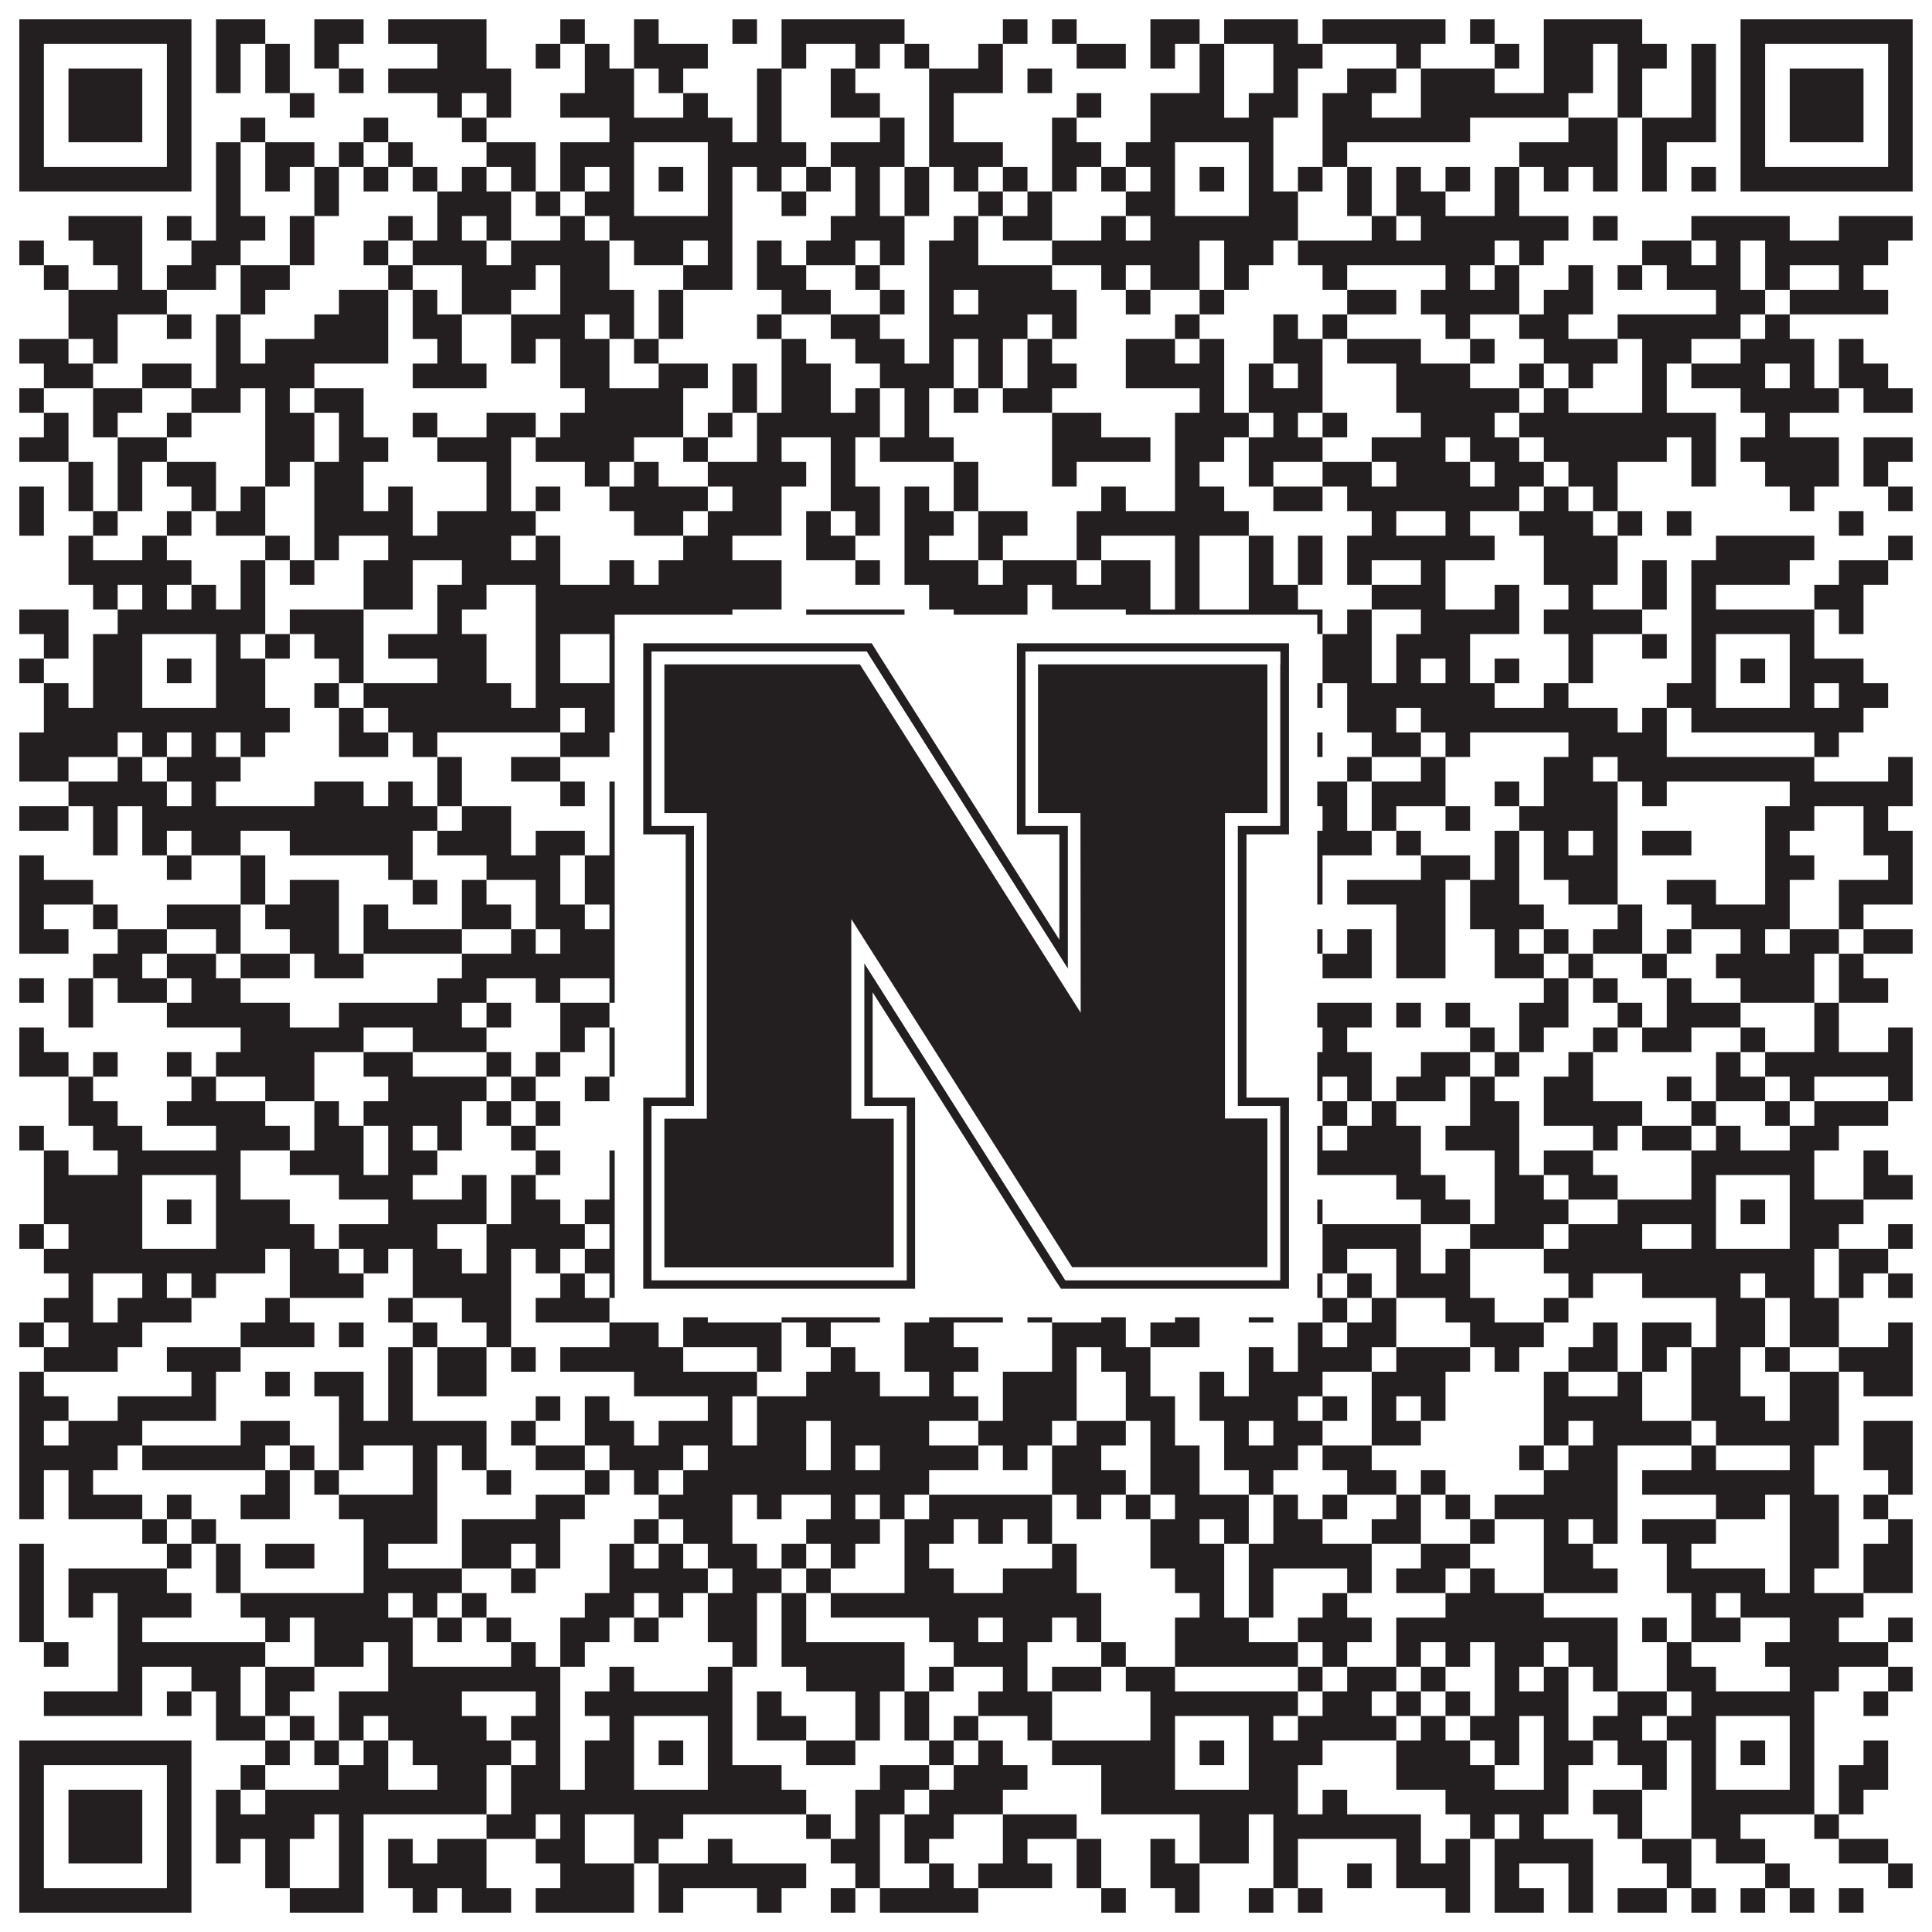
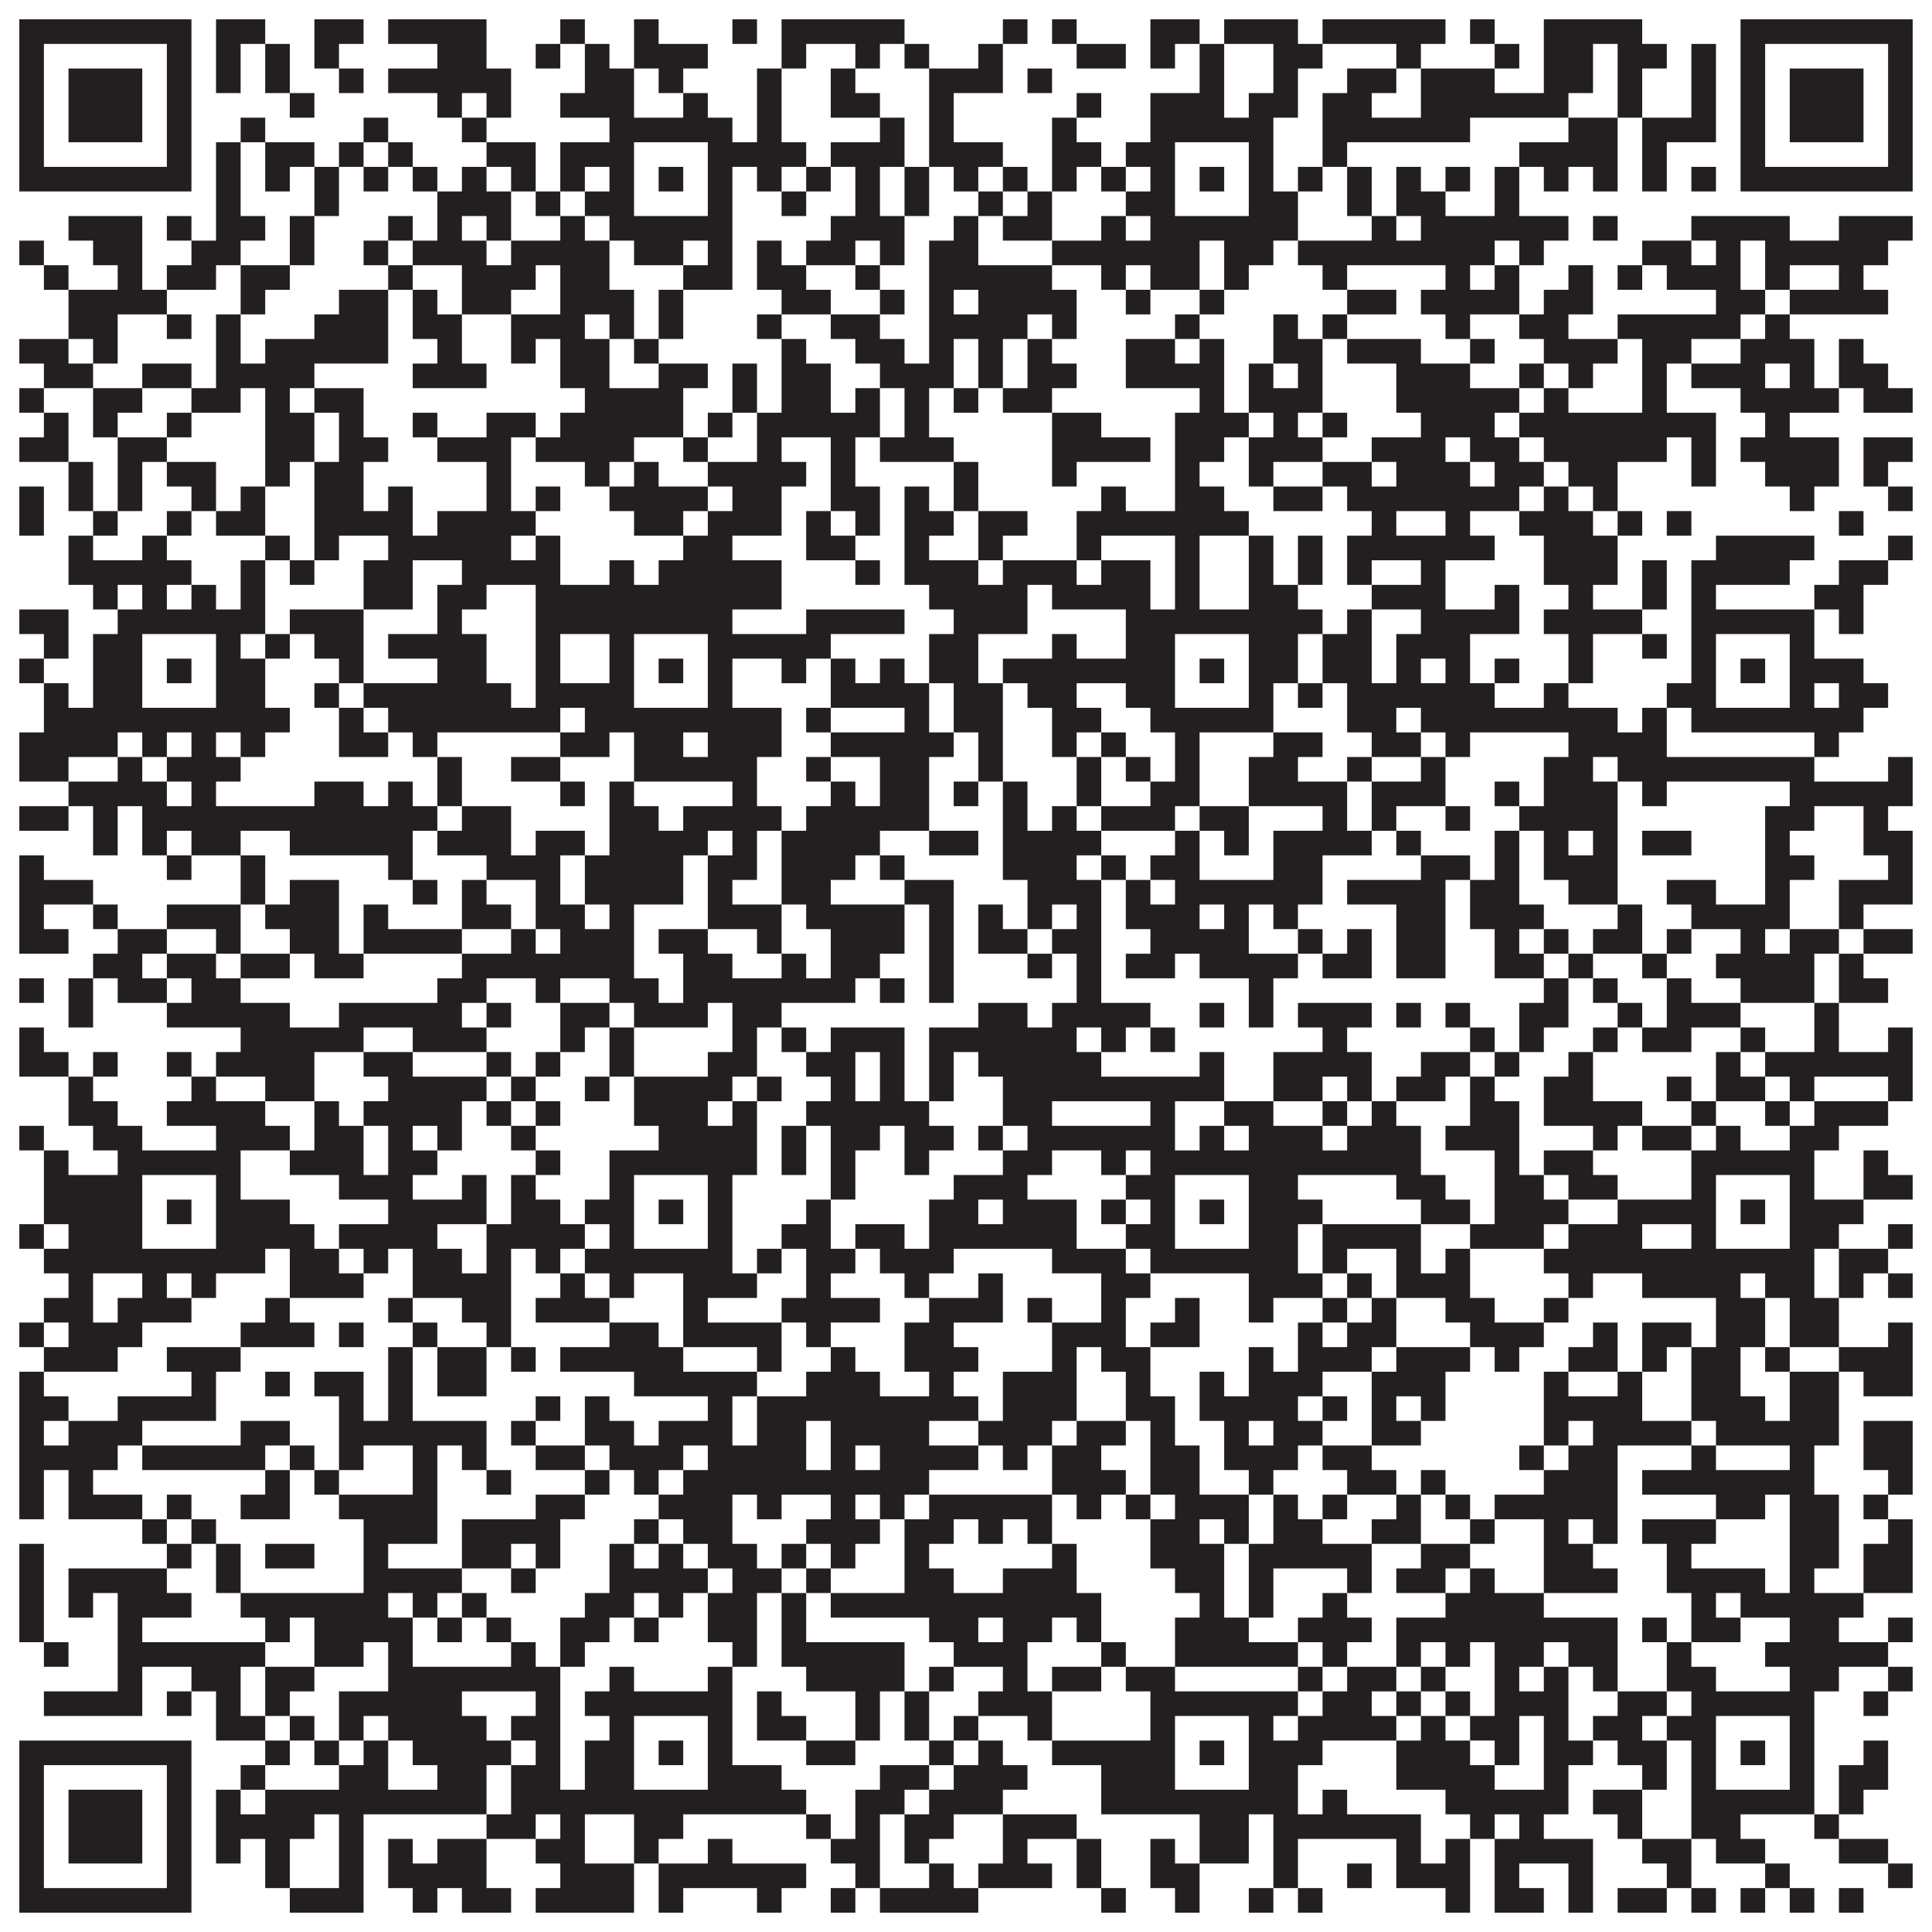
<svg xmlns="http://www.w3.org/2000/svg" version="1.1" width="1100px" height="1100px" viewBox="0 0 1100 1100">
-   <rect x="0" y="0" width="1100" height="1100" fill="#ffffff" fill-opacity="1" />
  <path fill="#231f20" fill-opacity="1" d="M11,11L109,11L109,25L11,25ZM123,11L151,11L151,25L123,25ZM179,11L207,11L207,25L179,25ZM221,11L277,11L277,25L221,25ZM319,11L333,11L333,25L319,25ZM361,11L375,11L375,25L361,25ZM417,11L431,11L431,25L417,25ZM445,11L515,11L515,25L445,25ZM571,11L585,11L585,25L571,25ZM599,11L613,11L613,25L599,25ZM655,11L683,11L683,25L655,25ZM697,11L739,11L739,25L697,25ZM753,11L823,11L823,25L753,25ZM837,11L851,11L851,25L837,25ZM879,11L935,11L935,25L879,25ZM991,11L1089,11L1089,25L991,25ZM11,25L25,25L25,39L11,39ZM95,25L109,25L109,39L95,39ZM123,25L137,25L137,39L123,39ZM151,25L165,25L165,39L151,39ZM179,25L193,25L193,39L179,39ZM249,25L277,25L277,39L249,39ZM305,25L319,25L319,39L305,39ZM333,25L347,25L347,39L333,39ZM361,25L403,25L403,39L361,39ZM445,25L459,25L459,39L445,39ZM487,25L501,25L501,39L487,39ZM515,25L529,25L529,39L515,39ZM557,25L571,25L571,39L557,39ZM613,25L641,25L641,39L613,39ZM655,25L669,25L669,39L655,39ZM683,25L697,25L697,39L683,39ZM725,25L753,25L753,39L725,39ZM795,25L809,25L809,39L795,39ZM851,25L865,25L865,39L851,39ZM879,25L907,25L907,39L879,39ZM921,25L949,25L949,39L921,39ZM963,25L977,25L977,39L963,39ZM991,25L1005,25L1005,39L991,39ZM1075,25L1089,25L1089,39L1075,39ZM11,39L25,39L25,53L11,53ZM39,39L81,39L81,53L39,53ZM95,39L109,39L109,53L95,53ZM123,39L137,39L137,53L123,53ZM151,39L165,39L165,53L151,53ZM193,39L207,39L207,53L193,53ZM221,39L291,39L291,53L221,53ZM333,39L361,39L361,53L333,53ZM375,39L389,39L389,53L375,53ZM431,39L445,39L445,53L431,53ZM473,39L487,39L487,53L473,53ZM529,39L571,39L571,53L529,53ZM585,39L599,39L599,53L585,53ZM683,39L697,39L697,53L683,53ZM725,39L739,39L739,53L725,53ZM767,39L795,39L795,53L767,53ZM809,39L851,39L851,53L809,53ZM879,39L907,39L907,53L879,53ZM921,39L935,39L935,53L921,53ZM963,39L977,39L977,53L963,53ZM991,39L1005,39L1005,53L991,53ZM1019,39L1061,39L1061,53L1019,53ZM1075,39L1089,39L1089,53L1075,53ZM11,53L25,53L25,67L11,67ZM39,53L81,53L81,67L39,67ZM95,53L109,53L109,67L95,67ZM165,53L179,53L179,67L165,67ZM249,53L263,53L263,67L249,67ZM277,53L291,53L291,67L277,67ZM319,53L361,53L361,67L319,67ZM389,53L403,53L403,67L389,67ZM431,53L445,53L445,67L431,67ZM473,53L501,53L501,67L473,67ZM529,53L543,53L543,67L529,67ZM613,53L627,53L627,67L613,67ZM655,53L697,53L697,67L655,67ZM711,53L739,53L739,67L711,67ZM753,53L781,53L781,67L753,67ZM809,53L893,53L893,67L809,67ZM921,53L935,53L935,67L921,67ZM963,53L977,53L977,67L963,67ZM991,53L1005,53L1005,67L991,67ZM1019,53L1061,53L1061,67L1019,67ZM1075,53L1089,53L1089,67L1075,67ZM11,67L25,67L25,81L11,81ZM39,67L81,67L81,81L39,81ZM95,67L109,67L109,81L95,81ZM137,67L151,67L151,81L137,81ZM207,67L221,67L221,81L207,81ZM263,67L277,67L277,81L263,81ZM347,67L417,67L417,81L347,81ZM431,67L445,67L445,81L431,81ZM501,67L515,67L515,81L501,81ZM529,67L543,67L543,81L529,81ZM599,67L613,67L613,81L599,81ZM655,67L725,67L725,81L655,81ZM753,67L837,67L837,81L753,81ZM893,67L921,67L921,81L893,81ZM935,67L977,67L977,81L935,81ZM991,67L1005,67L1005,81L991,81ZM1019,67L1061,67L1061,81L1019,81ZM1075,67L1089,67L1089,81L1075,81ZM11,81L25,81L25,95L11,95ZM95,81L109,81L109,95L95,95ZM123,81L137,81L137,95L123,95ZM151,81L179,81L179,95L151,95ZM193,81L207,81L207,95L193,95ZM221,81L235,81L235,95L221,95ZM277,81L305,81L305,95L277,95ZM319,81L361,81L361,95L319,95ZM403,81L459,81L459,95L403,95ZM473,81L515,81L515,95L473,95ZM529,81L571,81L571,95L529,95ZM599,81L627,81L627,95L599,95ZM641,81L669,81L669,95L641,95ZM711,81L725,81L725,95L711,95ZM753,81L767,81L767,95L753,95ZM865,81L921,81L921,95L865,95ZM935,81L949,81L949,95L935,95ZM991,81L1005,81L1005,95L991,95ZM1075,81L1089,81L1089,95L1075,95ZM11,95L109,95L109,109L11,109ZM123,95L137,95L137,109L123,109ZM151,95L165,95L165,109L151,109ZM179,95L193,95L193,109L179,109ZM207,95L221,95L221,109L207,109ZM235,95L249,95L249,109L235,109ZM263,95L277,95L277,109L263,109ZM291,95L305,95L305,109L291,109ZM319,95L333,95L333,109L319,109ZM347,95L361,95L361,109L347,109ZM375,95L389,95L389,109L375,109ZM403,95L417,95L417,109L403,109ZM431,95L445,95L445,109L431,109ZM459,95L473,95L473,109L459,109ZM487,95L501,95L501,109L487,109ZM515,95L529,95L529,109L515,109ZM543,95L557,95L557,109L543,109ZM571,95L585,95L585,109L571,109ZM599,95L613,95L613,109L599,109ZM627,95L641,95L641,109L627,109ZM655,95L669,95L669,109L655,109ZM683,95L697,95L697,109L683,109ZM711,95L725,95L725,109L711,109ZM739,95L753,95L753,109L739,109ZM767,95L781,95L781,109L767,109ZM795,95L809,95L809,109L795,109ZM823,95L837,95L837,109L823,109ZM851,95L865,95L865,109L851,109ZM879,95L893,95L893,109L879,109ZM907,95L921,95L921,109L907,109ZM935,95L949,95L949,109L935,109ZM963,95L977,95L977,109L963,109ZM991,95L1089,95L1089,109L991,109ZM123,109L137,109L137,123L123,123ZM179,109L193,109L193,123L179,123ZM249,109L291,109L291,123L249,123ZM305,109L319,109L319,123L305,123ZM333,109L361,109L361,123L333,123ZM403,109L417,109L417,123L403,123ZM445,109L459,109L459,123L445,123ZM487,109L501,109L501,123L487,123ZM515,109L529,109L529,123L515,123ZM557,109L571,109L571,123L557,123ZM585,109L599,109L599,123L585,123ZM641,109L669,109L669,123L641,123ZM711,109L739,109L739,123L711,123ZM767,109L781,109L781,123L767,123ZM795,109L823,109L823,123L795,123ZM851,109L865,109L865,123L851,123ZM39,123L81,123L81,137L39,137ZM95,123L109,123L109,137L95,137ZM123,123L151,123L151,137L123,137ZM165,123L179,123L179,137L165,137ZM221,123L235,123L235,137L221,137ZM249,123L263,123L263,137L249,137ZM277,123L291,123L291,137L277,137ZM319,123L333,123L333,137L319,137ZM347,123L417,123L417,137L347,137ZM473,123L515,123L515,137L473,137ZM543,123L557,123L557,137L543,137ZM571,123L599,123L599,137L571,137ZM627,123L641,123L641,137L627,137ZM655,123L739,123L739,137L655,137ZM781,123L795,123L795,137L781,137ZM809,123L893,123L893,137L809,137ZM907,123L921,123L921,137L907,137ZM963,123L1019,123L1019,137L963,137ZM1047,123L1089,123L1089,137L1047,137ZM11,137L25,137L25,151L11,151ZM53,137L81,137L81,151L53,151ZM109,137L137,137L137,151L109,151ZM165,137L179,137L179,151L165,151ZM207,137L221,137L221,151L207,151ZM235,137L277,137L277,151L235,151ZM291,137L347,137L347,151L291,151ZM361,137L389,137L389,151L361,151ZM403,137L417,137L417,151L403,151ZM431,137L445,137L445,151L431,151ZM459,137L487,137L487,151L459,151ZM501,137L515,137L515,151L501,151ZM529,137L557,137L557,151L529,151ZM599,137L683,137L683,151L599,151ZM697,137L725,137L725,151L697,151ZM739,137L851,137L851,151L739,151ZM865,137L879,137L879,151L865,151ZM935,137L963,137L963,151L935,151ZM977,137L991,137L991,151L977,151ZM1005,137L1075,137L1075,151L1005,151ZM25,151L39,151L39,165L25,165ZM67,151L81,151L81,165L67,165ZM95,151L123,151L123,165L95,165ZM137,151L165,151L165,165L137,165ZM221,151L235,151L235,165L221,165ZM263,151L305,151L305,165L263,165ZM319,151L347,151L347,165L319,165ZM389,151L417,151L417,165L389,165ZM431,151L459,151L459,165L431,165ZM487,151L501,151L501,165L487,165ZM529,151L599,151L599,165L529,165ZM627,151L641,151L641,165L627,165ZM655,151L683,151L683,165L655,165ZM697,151L711,151L711,165L697,165ZM753,151L767,151L767,165L753,165ZM823,151L837,151L837,165L823,165ZM851,151L865,151L865,165L851,165ZM893,151L907,151L907,165L893,165ZM921,151L935,151L935,165L921,165ZM949,151L991,151L991,165L949,165ZM1005,151L1019,151L1019,165L1005,165ZM1047,151L1061,151L1061,165L1047,165ZM39,165L95,165L95,179L39,179ZM137,165L151,165L151,179L137,179ZM193,165L221,165L221,179L193,179ZM235,165L249,165L249,179L235,179ZM263,165L291,165L291,179L263,179ZM319,165L361,165L361,179L319,179ZM375,165L389,165L389,179L375,179ZM445,165L473,165L473,179L445,179ZM501,165L515,165L515,179L501,179ZM529,165L543,165L543,179L529,179ZM557,165L613,165L613,179L557,179ZM641,165L655,165L655,179L641,179ZM683,165L697,165L697,179L683,179ZM767,165L795,165L795,179L767,179ZM809,165L865,165L865,179L809,179ZM879,165L907,165L907,179L879,179ZM977,165L1005,165L1005,179L977,179ZM1019,165L1075,165L1075,179L1019,179ZM39,179L67,179L67,193L39,193ZM95,179L109,179L109,193L95,193ZM123,179L137,179L137,193L123,193ZM179,179L221,179L221,193L179,193ZM235,179L263,179L263,193L235,193ZM291,179L333,179L333,193L291,193ZM347,179L361,179L361,193L347,193ZM375,179L389,179L389,193L375,193ZM431,179L445,179L445,193L431,193ZM473,179L501,179L501,193L473,193ZM529,179L585,179L585,193L529,193ZM599,179L613,179L613,193L599,193ZM669,179L683,179L683,193L669,193ZM725,179L739,179L739,193L725,193ZM753,179L767,179L767,193L753,193ZM823,179L837,179L837,193L823,193ZM865,179L893,179L893,193L865,193ZM921,179L991,179L991,193L921,193ZM1005,179L1019,179L1019,193L1005,193ZM11,193L39,193L39,207L11,207ZM53,193L67,193L67,207L53,207ZM123,193L137,193L137,207L123,207ZM151,193L221,193L221,207L151,207ZM249,193L263,193L263,207L249,207ZM291,193L305,193L305,207L291,207ZM319,193L347,193L347,207L319,207ZM361,193L375,193L375,207L361,207ZM445,193L459,193L459,207L445,207ZM487,193L515,193L515,207L487,207ZM529,193L543,193L543,207L529,207ZM557,193L571,193L571,207L557,207ZM585,193L599,193L599,207L585,207ZM641,193L669,193L669,207L641,207ZM683,193L697,193L697,207L683,207ZM725,193L753,193L753,207L725,207ZM767,193L809,193L809,207L767,207ZM837,193L851,193L851,207L837,207ZM879,193L921,193L921,207L879,207ZM935,193L963,193L963,207L935,207ZM991,193L1033,193L1033,207L991,207ZM1047,193L1061,193L1061,207L1047,207ZM25,207L53,207L53,221L25,221ZM81,207L109,207L109,221L81,221ZM123,207L179,207L179,221L123,221ZM235,207L277,207L277,221L235,221ZM319,207L347,207L347,221L319,221ZM375,207L403,207L403,221L375,221ZM417,207L431,207L431,221L417,221ZM445,207L473,207L473,221L445,221ZM501,207L543,207L543,221L501,221ZM557,207L571,207L571,221L557,221ZM585,207L613,207L613,221L585,221ZM641,207L697,207L697,221L641,221ZM711,207L725,207L725,221L711,221ZM739,207L753,207L753,221L739,221ZM795,207L837,207L837,221L795,221ZM865,207L879,207L879,221L865,221ZM893,207L907,207L907,221L893,221ZM935,207L949,207L949,221L935,221ZM963,207L1005,207L1005,221L963,221ZM1019,207L1033,207L1033,221L1019,221ZM1047,207L1075,207L1075,221L1047,221ZM11,221L25,221L25,235L11,235ZM53,221L81,221L81,235L53,235ZM109,221L137,221L137,235L109,235ZM151,221L165,221L165,235L151,235ZM179,221L207,221L207,235L179,235ZM333,221L389,221L389,235L333,235ZM417,221L431,221L431,235L417,235ZM445,221L473,221L473,235L445,235ZM487,221L501,221L501,235L487,235ZM515,221L529,221L529,235L515,235ZM543,221L557,221L557,235L543,235ZM571,221L599,221L599,235L571,235ZM683,221L697,221L697,235L683,235ZM711,221L753,221L753,235L711,235ZM795,221L865,221L865,235L795,235ZM879,221L893,221L893,235L879,235ZM935,221L949,221L949,235L935,235ZM991,221L1047,221L1047,235L991,235ZM1061,221L1089,221L1089,235L1061,235ZM25,235L39,235L39,249L25,249ZM53,235L67,235L67,249L53,249ZM95,235L109,235L109,249L95,249ZM151,235L179,235L179,249L151,249ZM193,235L207,235L207,249L193,249ZM235,235L249,235L249,249L235,249ZM277,235L305,235L305,249L277,249ZM319,235L389,235L389,249L319,249ZM403,235L417,235L417,249L403,249ZM431,235L501,235L501,249L431,249ZM515,235L529,235L529,249L515,249ZM599,235L627,235L627,249L599,249ZM669,235L711,235L711,249L669,249ZM725,235L739,235L739,249L725,249ZM753,235L767,235L767,249L753,249ZM809,235L851,235L851,249L809,249ZM865,235L977,235L977,249L865,249ZM1005,235L1019,235L1019,249L1005,249ZM11,249L39,249L39,263L11,263ZM67,249L95,249L95,263L67,263ZM151,249L179,249L179,263L151,263ZM193,249L221,249L221,263L193,263ZM249,249L291,249L291,263L249,263ZM305,249L361,249L361,263L305,263ZM389,249L403,249L403,263L389,263ZM431,249L445,249L445,263L431,263ZM473,249L487,249L487,263L473,263ZM501,249L543,249L543,263L501,263ZM599,249L655,249L655,263L599,263ZM669,249L697,249L697,263L669,263ZM711,249L753,249L753,263L711,263ZM781,249L823,249L823,263L781,263ZM837,249L865,249L865,263L837,263ZM879,249L949,249L949,263L879,263ZM963,249L977,249L977,263L963,263ZM991,249L1047,249L1047,263L991,263ZM1061,249L1089,249L1089,263L1061,263ZM39,263L53,263L53,277L39,277ZM67,263L81,263L81,277L67,277ZM95,263L123,263L123,277L95,277ZM151,263L165,263L165,277L151,277ZM179,263L207,263L207,277L179,277ZM277,263L291,263L291,277L277,277ZM333,263L347,263L347,277L333,277ZM361,263L375,263L375,277L361,277ZM403,263L459,263L459,277L403,277ZM473,263L487,263L487,277L473,277ZM543,263L557,263L557,277L543,277ZM599,263L613,263L613,277L599,277ZM669,263L683,263L683,277L669,277ZM711,263L725,263L725,277L711,277ZM753,263L781,263L781,277L753,277ZM795,263L837,263L837,277L795,277ZM851,263L879,263L879,277L851,277ZM893,263L921,263L921,277L893,277ZM963,263L977,263L977,277L963,277ZM1005,263L1047,263L1047,277L1005,277ZM1061,263L1075,263L1075,277L1061,277ZM11,277L25,277L25,291L11,291ZM39,277L53,277L53,291L39,291ZM67,277L81,277L81,291L67,291ZM109,277L123,277L123,291L109,291ZM137,277L151,277L151,291L137,291ZM179,277L207,277L207,291L179,291ZM221,277L235,277L235,291L221,291ZM277,277L291,277L291,291L277,291ZM305,277L319,277L319,291L305,291ZM347,277L403,277L403,291L347,291ZM417,277L445,277L445,291L417,291ZM473,277L501,277L501,291L473,291ZM515,277L529,277L529,291L515,291ZM543,277L557,277L557,291L543,291ZM627,277L641,277L641,291L627,291ZM669,277L697,277L697,291L669,291ZM725,277L753,277L753,291L725,291ZM767,277L865,277L865,291L767,291ZM879,277L893,277L893,291L879,291ZM907,277L921,277L921,291L907,291ZM1019,277L1033,277L1033,291L1019,291ZM1075,277L1089,277L1089,291L1075,291ZM11,291L25,291L25,305L11,305ZM53,291L67,291L67,305L53,305ZM95,291L109,291L109,305L95,305ZM123,291L151,291L151,305L123,305ZM179,291L235,291L235,305L179,305ZM249,291L305,291L305,305L249,305ZM361,291L389,291L389,305L361,305ZM403,291L445,291L445,305L403,305ZM459,291L473,291L473,305L459,305ZM487,291L501,291L501,305L487,305ZM515,291L543,291L543,305L515,305ZM557,291L585,291L585,305L557,305ZM613,291L711,291L711,305L613,305ZM781,291L795,291L795,305L781,305ZM823,291L837,291L837,305L823,305ZM865,291L907,291L907,305L865,305ZM921,291L935,291L935,305L921,305ZM949,291L963,291L963,305L949,305ZM1047,291L1061,291L1061,305L1047,305ZM39,305L53,305L53,319L39,319ZM81,305L95,305L95,319L81,319ZM151,305L165,305L165,319L151,319ZM179,305L193,305L193,319L179,319ZM221,305L291,305L291,319L221,319ZM305,305L319,305L319,319L305,319ZM389,305L417,305L417,319L389,319ZM459,305L487,305L487,319L459,319ZM515,305L529,305L529,319L515,319ZM557,305L571,305L571,319L557,319ZM613,305L627,305L627,319L613,319ZM669,305L683,305L683,319L669,319ZM711,305L725,305L725,319L711,319ZM739,305L753,305L753,319L739,319ZM767,305L851,305L851,319L767,319ZM879,305L921,305L921,319L879,319ZM977,305L1033,305L1033,319L977,319ZM1075,305L1089,305L1089,319L1075,319ZM39,319L109,319L109,333L39,333ZM137,319L151,319L151,333L137,333ZM165,319L179,319L179,333L165,333ZM207,319L235,319L235,333L207,333ZM263,319L319,319L319,333L263,333ZM347,319L361,319L361,333L347,333ZM375,319L445,319L445,333L375,333ZM487,319L501,319L501,333L487,333ZM515,319L557,319L557,333L515,333ZM571,319L613,319L613,333L571,333ZM627,319L655,319L655,333L627,333ZM669,319L683,319L683,333L669,333ZM711,319L725,319L725,333L711,333ZM739,319L753,319L753,333L739,333ZM767,319L781,319L781,333L767,333ZM809,319L823,319L823,333L809,333ZM879,319L921,319L921,333L879,333ZM935,319L949,319L949,333L935,333ZM963,319L1019,319L1019,333L963,333ZM1047,319L1075,319L1075,333L1047,333ZM53,333L67,333L67,347L53,347ZM81,333L95,333L95,347L81,347ZM109,333L123,333L123,347L109,347ZM137,333L151,333L151,347L137,347ZM207,333L235,333L235,347L207,347ZM249,333L277,333L277,347L249,347ZM305,333L445,333L445,347L305,347ZM529,333L585,333L585,347L529,347ZM599,333L655,333L655,347L599,347ZM669,333L683,333L683,347L669,347ZM711,333L739,333L739,347L711,347ZM781,333L823,333L823,347L781,347ZM851,333L865,333L865,347L851,347ZM893,333L907,333L907,347L893,347ZM935,333L949,333L949,347L935,347ZM963,333L977,333L977,347L963,347ZM1033,333L1061,333L1061,347L1033,347ZM11,347L39,347L39,361L11,361ZM67,347L151,347L151,361L67,361ZM165,347L207,347L207,361L165,361ZM249,347L263,347L263,361L249,361ZM305,347L417,347L417,361L305,361ZM459,347L515,347L515,361L459,361ZM543,347L585,347L585,361L543,361ZM641,347L753,347L753,361L641,361ZM767,347L781,347L781,361L767,361ZM809,347L865,347L865,361L809,361ZM879,347L935,347L935,361L879,361ZM963,347L1033,347L1033,361L963,361ZM1047,347L1061,347L1061,361L1047,361ZM25,361L39,361L39,375L25,375ZM53,361L81,361L81,375L53,375ZM123,361L137,361L137,375L123,375ZM151,361L165,361L165,375L151,375ZM179,361L207,361L207,375L179,375ZM221,361L277,361L277,375L221,375ZM305,361L319,361L319,375L305,375ZM347,361L361,361L361,375L347,375ZM403,361L473,361L473,375L403,375ZM529,361L557,361L557,375L529,375ZM599,361L613,361L613,375L599,375ZM641,361L669,361L669,375L641,375ZM711,361L739,361L739,375L711,375ZM753,361L781,361L781,375L753,375ZM795,361L837,361L837,375L795,375ZM893,361L907,361L907,375L893,375ZM935,361L949,361L949,375L935,375ZM963,361L977,361L977,375L963,375ZM1019,361L1033,361L1033,375L1019,375ZM11,375L25,375L25,389L11,389ZM53,375L81,375L81,389L53,389ZM95,375L109,375L109,389L95,389ZM123,375L151,375L151,389L123,389ZM193,375L207,375L207,389L193,389ZM249,375L277,375L277,389L249,389ZM305,375L319,375L319,389L305,389ZM347,375L361,375L361,389L347,389ZM375,375L389,375L389,389L375,389ZM403,375L417,375L417,389L403,389ZM445,375L459,375L459,389L445,389ZM473,375L487,375L487,389L473,389ZM501,375L515,375L515,389L501,389ZM529,375L557,375L557,389L529,389ZM571,375L669,375L669,389L571,389ZM683,375L697,375L697,389L683,389ZM711,375L739,375L739,389L711,389ZM753,375L781,375L781,389L753,389ZM795,375L809,375L809,389L795,389ZM823,375L837,375L837,389L823,389ZM851,375L865,375L865,389L851,389ZM893,375L907,375L907,389L893,389ZM963,375L977,375L977,389L963,389ZM991,375L1005,375L1005,389L991,389ZM1019,375L1061,375L1061,389L1019,389ZM25,389L39,389L39,403L25,403ZM53,389L81,389L81,403L53,403ZM123,389L151,389L151,403L123,403ZM179,389L193,389L193,403L179,403ZM207,389L291,389L291,403L207,403ZM305,389L361,389L361,403L305,403ZM403,389L417,389L417,403L403,403ZM473,389L529,389L529,403L473,403ZM543,389L571,389L571,403L543,403ZM585,389L613,389L613,403L585,403ZM641,389L669,389L669,403L641,403ZM711,389L725,389L725,403L711,403ZM739,389L753,389L753,403L739,403ZM767,389L851,389L851,403L767,403ZM879,389L893,389L893,403L879,403ZM949,389L977,389L977,403L949,403ZM1019,389L1033,389L1033,403L1019,403ZM1047,389L1075,389L1075,403L1047,403ZM25,403L165,403L165,417L25,417ZM193,403L207,403L207,417L193,417ZM221,403L319,403L319,417L221,417ZM333,403L445,403L445,417L333,417ZM459,403L473,403L473,417L459,417ZM515,403L529,403L529,417L515,417ZM543,403L571,403L571,417L543,417ZM599,403L627,403L627,417L599,417ZM655,403L725,403L725,417L655,417ZM767,403L795,403L795,417L767,417ZM809,403L921,403L921,417L809,417ZM935,403L949,403L949,417L935,417ZM963,403L1061,403L1061,417L963,417ZM11,417L67,417L67,431L11,431ZM81,417L95,417L95,431L81,431ZM109,417L123,417L123,431L109,431ZM137,417L151,417L151,431L137,431ZM193,417L221,417L221,431L193,431ZM235,417L249,417L249,431L235,431ZM319,417L347,417L347,431L319,431ZM361,417L389,417L389,431L361,431ZM403,417L445,417L445,431L403,431ZM473,417L543,417L543,431L473,431ZM557,417L571,417L571,431L557,431ZM599,417L613,417L613,431L599,431ZM627,417L641,417L641,431L627,431ZM669,417L683,417L683,431L669,431ZM725,417L753,417L753,431L725,431ZM781,417L809,417L809,431L781,431ZM823,417L837,417L837,431L823,431ZM893,417L949,417L949,431L893,431ZM1033,417L1047,417L1047,431L1033,431ZM11,431L39,431L39,445L11,445ZM67,431L81,431L81,445L67,445ZM95,431L137,431L137,445L95,445ZM249,431L263,431L263,445L249,445ZM291,431L319,431L319,445L291,445ZM361,431L431,431L431,445L361,445ZM459,431L473,431L473,445L459,445ZM501,431L529,431L529,445L501,445ZM557,431L571,431L571,445L557,445ZM613,431L627,431L627,445L613,445ZM641,431L655,431L655,445L641,445ZM669,431L683,431L683,445L669,445ZM711,431L739,431L739,445L711,445ZM767,431L781,431L781,445L767,445ZM809,431L823,431L823,445L809,445ZM879,431L907,431L907,445L879,445ZM921,431L1033,431L1033,445L921,445ZM1075,431L1089,431L1089,445L1075,445ZM39,445L95,445L95,459L39,459ZM109,445L123,445L123,459L109,459ZM179,445L207,445L207,459L179,459ZM221,445L235,445L235,459L221,459ZM249,445L263,445L263,459L249,459ZM319,445L333,445L333,459L319,459ZM347,445L361,445L361,459L347,459ZM417,445L431,445L431,459L417,459ZM473,445L487,445L487,459L473,459ZM501,445L529,445L529,459L501,459ZM543,445L557,445L557,459L543,459ZM571,445L585,445L585,459L571,459ZM613,445L627,445L627,459L613,459ZM655,445L683,445L683,459L655,459ZM711,445L767,445L767,459L711,459ZM781,445L823,445L823,459L781,459ZM851,445L865,445L865,459L851,459ZM879,445L921,445L921,459L879,459ZM935,445L949,445L949,459L935,459ZM1019,445L1089,445L1089,459L1019,459ZM11,459L39,459L39,473L11,473ZM53,459L67,459L67,473L53,473ZM81,459L249,459L249,473L81,473ZM263,459L291,459L291,473L263,473ZM347,459L375,459L375,473L347,473ZM389,459L445,459L445,473L389,473ZM459,459L529,459L529,473L459,473ZM571,459L585,459L585,473L571,473ZM599,459L613,459L613,473L599,473ZM627,459L669,459L669,473L627,473ZM683,459L711,459L711,473L683,473ZM753,459L767,459L767,473L753,473ZM781,459L795,459L795,473L781,473ZM823,459L837,459L837,473L823,473ZM865,459L921,459L921,473L865,473ZM1005,459L1033,459L1033,473L1005,473ZM1061,459L1075,459L1075,473L1061,473ZM53,473L67,473L67,487L53,487ZM81,473L95,473L95,487L81,487ZM109,473L137,473L137,487L109,487ZM165,473L235,473L235,487L165,487ZM249,473L291,473L291,487L249,487ZM305,473L333,473L333,487L305,487ZM347,473L403,473L403,487L347,487ZM417,473L431,473L431,487L417,487ZM445,473L501,473L501,487L445,487ZM529,473L557,473L557,487L529,487ZM571,473L627,473L627,487L571,487ZM669,473L683,473L683,487L669,487ZM697,473L711,473L711,487L697,487ZM725,473L781,473L781,487L725,487ZM795,473L809,473L809,487L795,487ZM851,473L865,473L865,487L851,487ZM879,473L893,473L893,487L879,487ZM907,473L921,473L921,487L907,487ZM935,473L963,473L963,487L935,487ZM1005,473L1019,473L1019,487L1005,487ZM1061,473L1089,473L1089,487L1061,487ZM11,487L25,487L25,501L11,501ZM95,487L109,487L109,501L95,501ZM137,487L151,487L151,501L137,501ZM221,487L235,487L235,501L221,501ZM277,487L319,487L319,501L277,501ZM333,487L389,487L389,501L333,501ZM403,487L431,487L431,501L403,501ZM445,487L487,487L487,501L445,501ZM501,487L515,487L515,501L501,501ZM571,487L613,487L613,501L571,501ZM627,487L641,487L641,501L627,501ZM655,487L683,487L683,501L655,501ZM725,487L753,487L753,501L725,501ZM809,487L837,487L837,501L809,501ZM851,487L865,487L865,501L851,501ZM879,487L921,487L921,501L879,501ZM1005,487L1033,487L1033,501L1005,501ZM1075,487L1089,487L1089,501L1075,501ZM11,501L53,501L53,515L11,515ZM137,501L151,501L151,515L137,515ZM165,501L193,501L193,515L165,515ZM235,501L249,501L249,515L235,515ZM263,501L277,501L277,515L263,515ZM305,501L319,501L319,515L305,515ZM333,501L389,501L389,515L333,515ZM403,501L417,501L417,515L403,515ZM445,501L473,501L473,515L445,515ZM515,501L543,501L543,515L515,515ZM585,501L627,501L627,515L585,515ZM641,501L655,501L655,515L641,515ZM669,501L753,501L753,515L669,515ZM767,501L823,501L823,515L767,515ZM837,501L865,501L865,515L837,515ZM893,501L921,501L921,515L893,515ZM949,501L977,501L977,515L949,515ZM1005,501L1019,501L1019,515L1005,515ZM1047,501L1089,501L1089,515L1047,515ZM11,515L25,515L25,529L11,529ZM53,515L67,515L67,529L53,529ZM95,515L137,515L137,529L95,529ZM151,515L193,515L193,529L151,529ZM207,515L221,515L221,529L207,529ZM263,515L291,515L291,529L263,529ZM305,515L333,515L333,529L305,529ZM347,515L361,515L361,529L347,529ZM403,515L445,515L445,529L403,529ZM459,515L515,515L515,529L459,529ZM529,515L543,515L543,529L529,529ZM557,515L571,515L571,529L557,529ZM585,515L599,515L599,529L585,529ZM613,515L627,515L627,529L613,529ZM641,515L683,515L683,529L641,529ZM697,515L711,515L711,529L697,529ZM725,515L739,515L739,529L725,529ZM795,515L823,515L823,529L795,529ZM837,515L879,515L879,529L837,529ZM921,515L935,515L935,529L921,529ZM963,515L1019,515L1019,529L963,529ZM1047,515L1061,515L1061,529L1047,529ZM11,529L39,529L39,543L11,543ZM67,529L95,529L95,543L67,543ZM123,529L137,529L137,543L123,543ZM165,529L193,529L193,543L165,543ZM207,529L263,529L263,543L207,543ZM291,529L305,529L305,543L291,543ZM319,529L361,529L361,543L319,543ZM375,529L403,529L403,543L375,543ZM431,529L445,529L445,543L431,543ZM473,529L515,529L515,543L473,543ZM529,529L543,529L543,543L529,543ZM557,529L585,529L585,543L557,543ZM599,529L627,529L627,543L599,543ZM655,529L711,529L711,543L655,543ZM739,529L753,529L753,543L739,543ZM767,529L781,529L781,543L767,543ZM795,529L823,529L823,543L795,543ZM851,529L865,529L865,543L851,543ZM879,529L893,529L893,543L879,543ZM907,529L935,529L935,543L907,543ZM949,529L963,529L963,543L949,543ZM991,529L1005,529L1005,543L991,543ZM1019,529L1047,529L1047,543L1019,543ZM1061,529L1089,529L1089,543L1061,543ZM53,543L81,543L81,557L53,557ZM95,543L123,543L123,557L95,557ZM137,543L165,543L165,557L137,557ZM179,543L207,543L207,557L179,557ZM263,543L361,543L361,557L263,557ZM389,543L417,543L417,557L389,557ZM445,543L459,543L459,557L445,557ZM473,543L501,543L501,557L473,557ZM529,543L543,543L543,557L529,557ZM585,543L599,543L599,557L585,557ZM613,543L627,543L627,557L613,557ZM641,543L669,543L669,557L641,557ZM683,543L739,543L739,557L683,557ZM753,543L781,543L781,557L753,557ZM795,543L823,543L823,557L795,557ZM851,543L879,543L879,557L851,557ZM893,543L907,543L907,557L893,557ZM935,543L949,543L949,557L935,557ZM977,543L1033,543L1033,557L977,557ZM1047,543L1061,543L1061,557L1047,557ZM11,557L25,557L25,571L11,571ZM39,557L53,557L53,571L39,571ZM67,557L95,557L95,571L67,571ZM109,557L137,557L137,571L109,571ZM249,557L277,557L277,571L249,571ZM305,557L319,557L319,571L305,571ZM347,557L375,557L375,571L347,571ZM389,557L487,557L487,571L389,571ZM501,557L515,557L515,571L501,571ZM529,557L543,557L543,571L529,571ZM613,557L627,557L627,571L613,571ZM711,557L725,557L725,571L711,571ZM879,557L893,557L893,571L879,571ZM907,557L921,557L921,571L907,571ZM949,557L963,557L963,571L949,571ZM991,557L1033,557L1033,571L991,571ZM1047,557L1075,557L1075,571L1047,571ZM39,571L53,571L53,585L39,585ZM95,571L165,571L165,585L95,585ZM193,571L263,571L263,585L193,585ZM277,571L291,571L291,585L277,585ZM319,571L347,571L347,585L319,585ZM361,571L403,571L403,585L361,585ZM417,571L445,571L445,585L417,585ZM557,571L585,571L585,585L557,585ZM599,571L655,571L655,585L599,585ZM683,571L697,571L697,585L683,585ZM711,571L725,571L725,585L711,585ZM739,571L781,571L781,585L739,585ZM795,571L809,571L809,585L795,585ZM823,571L837,571L837,585L823,585ZM865,571L893,571L893,585L865,585ZM921,571L935,571L935,585L921,585ZM949,571L991,571L991,585L949,585ZM1033,571L1047,571L1047,585L1033,585ZM11,585L25,585L25,599L11,599ZM137,585L207,585L207,599L137,599ZM235,585L277,585L277,599L235,599ZM319,585L333,585L333,599L319,599ZM347,585L361,585L361,599L347,599ZM417,585L431,585L431,599L417,599ZM445,585L459,585L459,599L445,599ZM473,585L515,585L515,599L473,599ZM529,585L613,585L613,599L529,599ZM627,585L641,585L641,599L627,599ZM655,585L669,585L669,599L655,599ZM753,585L767,585L767,599L753,599ZM837,585L851,585L851,599L837,599ZM865,585L879,585L879,599L865,599ZM907,585L921,585L921,599L907,599ZM935,585L963,585L963,599L935,599ZM991,585L1005,585L1005,599L991,599ZM1033,585L1047,585L1047,599L1033,599ZM1075,585L1089,585L1089,599L1075,599ZM11,599L39,599L39,613L11,613ZM53,599L67,599L67,613L53,613ZM95,599L109,599L109,613L95,613ZM123,599L179,599L179,613L123,613ZM207,599L235,599L235,613L207,613ZM277,599L291,599L291,613L277,613ZM305,599L319,599L319,613L305,613ZM347,599L361,599L361,613L347,613ZM403,599L431,599L431,613L403,613ZM459,599L487,599L487,613L459,613ZM501,599L515,599L515,613L501,613ZM529,599L543,599L543,613L529,613ZM557,599L627,599L627,613L557,613ZM683,599L697,599L697,613L683,613ZM725,599L781,599L781,613L725,613ZM809,599L837,599L837,613L809,613ZM851,599L865,599L865,613L851,613ZM893,599L907,599L907,613L893,613ZM977,599L991,599L991,613L977,613ZM1005,599L1089,599L1089,613L1005,613ZM39,613L53,613L53,627L39,627ZM109,613L123,613L123,627L109,627ZM151,613L179,613L179,627L151,627ZM221,613L277,613L277,627L221,627ZM291,613L305,613L305,627L291,627ZM333,613L347,613L347,627L333,627ZM361,613L417,613L417,627L361,627ZM431,613L445,613L445,627L431,627ZM473,613L487,613L487,627L473,627ZM501,613L515,613L515,627L501,627ZM529,613L543,613L543,627L529,627ZM571,613L697,613L697,627L571,627ZM725,613L753,613L753,627L725,627ZM767,613L781,613L781,627L767,627ZM795,613L823,613L823,627L795,627ZM837,613L851,613L851,627L837,627ZM879,613L907,613L907,627L879,627ZM949,613L963,613L963,627L949,627ZM977,613L1005,613L1005,627L977,627ZM1019,613L1033,613L1033,627L1019,627ZM1075,613L1089,613L1089,627L1075,627ZM39,627L67,627L67,641L39,641ZM95,627L151,627L151,641L95,641ZM179,627L193,627L193,641L179,641ZM207,627L263,627L263,641L207,641ZM277,627L291,627L291,641L277,641ZM305,627L319,627L319,641L305,641ZM361,627L403,627L403,641L361,641ZM417,627L431,627L431,641L417,641ZM459,627L529,627L529,641L459,641ZM571,627L599,627L599,641L571,641ZM655,627L669,627L669,641L655,641ZM697,627L725,627L725,641L697,641ZM753,627L767,627L767,641L753,641ZM781,627L795,627L795,641L781,641ZM837,627L865,627L865,641L837,641ZM879,627L935,627L935,641L879,641ZM963,627L977,627L977,641L963,641ZM1005,627L1019,627L1019,641L1005,641ZM1033,627L1075,627L1075,641L1033,641ZM11,641L25,641L25,655L11,655ZM53,641L81,641L81,655L53,655ZM123,641L165,641L165,655L123,655ZM179,641L207,641L207,655L179,655ZM221,641L235,641L235,655L221,655ZM249,641L263,641L263,655L249,655ZM291,641L305,641L305,655L291,655ZM375,641L431,641L431,655L375,655ZM445,641L459,641L459,655L445,655ZM473,641L501,641L501,655L473,655ZM515,641L543,641L543,655L515,655ZM557,641L571,641L571,655L557,655ZM585,641L669,641L669,655L585,655ZM683,641L697,641L697,655L683,655ZM711,641L753,641L753,655L711,655ZM767,641L809,641L809,655L767,655ZM823,641L865,641L865,655L823,655ZM907,641L921,641L921,655L907,655ZM935,641L963,641L963,655L935,655ZM977,641L991,641L991,655L977,655ZM1019,641L1047,641L1047,655L1019,655ZM25,655L39,655L39,669L25,669ZM67,655L137,655L137,669L67,669ZM165,655L207,655L207,669L165,669ZM221,655L249,655L249,669L221,669ZM305,655L319,655L319,669L305,669ZM347,655L431,655L431,669L347,669ZM445,655L459,655L459,669L445,669ZM473,655L487,655L487,669L473,669ZM515,655L529,655L529,669L515,669ZM571,655L599,655L599,669L571,669ZM627,655L641,655L641,669L627,669ZM655,655L809,655L809,669L655,669ZM851,655L865,655L865,669L851,669ZM879,655L907,655L907,669L879,669ZM963,655L1033,655L1033,669L963,669ZM1061,655L1075,655L1075,669L1061,669ZM25,669L81,669L81,683L25,683ZM123,669L137,669L137,683L123,683ZM193,669L235,669L235,683L193,683ZM263,669L277,669L277,683L263,683ZM291,669L305,669L305,683L291,683ZM347,669L361,669L361,683L347,683ZM403,669L417,669L417,683L403,683ZM473,669L487,669L487,683L473,683ZM543,669L585,669L585,683L543,683ZM641,669L669,669L669,683L641,683ZM711,669L739,669L739,683L711,683ZM795,669L823,669L823,683L795,683ZM851,669L879,669L879,683L851,683ZM893,669L921,669L921,683L893,683ZM963,669L977,669L977,683L963,683ZM1019,669L1033,669L1033,683L1019,683ZM1061,669L1089,669L1089,683L1061,683ZM25,683L81,683L81,697L25,697ZM95,683L109,683L109,697L95,697ZM123,683L165,683L165,697L123,697ZM221,683L277,683L277,697L221,697ZM291,683L319,683L319,697L291,697ZM333,683L361,683L361,697L333,697ZM375,683L389,683L389,697L375,697ZM403,683L417,683L417,697L403,697ZM459,683L473,683L473,697L459,697ZM529,683L557,683L557,697L529,697ZM571,683L613,683L613,697L571,697ZM627,683L641,683L641,697L627,697ZM655,683L669,683L669,697L655,697ZM683,683L697,683L697,697L683,697ZM711,683L753,683L753,697L711,697ZM809,683L837,683L837,697L809,697ZM851,683L893,683L893,697L851,697ZM921,683L977,683L977,697L921,697ZM991,683L1005,683L1005,697L991,697ZM1019,683L1061,683L1061,697L1019,697ZM11,697L25,697L25,711L11,711ZM39,697L81,697L81,711L39,711ZM123,697L179,697L179,711L123,711ZM193,697L249,697L249,711L193,711ZM277,697L333,697L333,711L277,711ZM347,697L361,697L361,711L347,711ZM403,697L417,697L417,711L403,711ZM445,697L473,697L473,711L445,711ZM487,697L515,697L515,711L487,711ZM529,697L613,697L613,711L529,711ZM641,697L669,697L669,711L641,711ZM711,697L739,697L739,711L711,711ZM753,697L809,697L809,711L753,711ZM837,697L879,697L879,711L837,711ZM893,697L935,697L935,711L893,711ZM963,697L977,697L977,711L963,711ZM1019,697L1047,697L1047,711L1019,711ZM1075,697L1089,697L1089,711L1075,711ZM25,711L151,711L151,725L25,725ZM165,711L193,711L193,725L165,725ZM207,711L221,711L221,725L207,725ZM235,711L263,711L263,725L235,725ZM277,711L291,711L291,725L277,725ZM305,711L319,711L319,725L305,725ZM333,711L417,711L417,725L333,725ZM431,711L445,711L445,725L431,725ZM459,711L487,711L487,725L459,725ZM501,711L543,711L543,725L501,725ZM599,711L641,711L641,725L599,725ZM655,711L739,711L739,725L655,725ZM753,711L767,711L767,725L753,725ZM795,711L809,711L809,725L795,725ZM823,711L837,711L837,725L823,725ZM879,711L1033,711L1033,725L879,725ZM1047,711L1075,711L1075,725L1047,725ZM39,725L53,725L53,739L39,739ZM81,725L95,725L95,739L81,739ZM109,725L123,725L123,739L109,739ZM165,725L207,725L207,739L165,739ZM235,725L291,725L291,739L235,739ZM319,725L333,725L333,739L319,739ZM347,725L361,725L361,739L347,739ZM389,725L431,725L431,739L389,739ZM459,725L473,725L473,739L459,739ZM515,725L529,725L529,739L515,739ZM557,725L571,725L571,739L557,739ZM627,725L655,725L655,739L627,739ZM711,725L753,725L753,739L711,739ZM767,725L781,725L781,739L767,739ZM795,725L837,725L837,739L795,739ZM893,725L907,725L907,739L893,739ZM935,725L991,725L991,739L935,739ZM1005,725L1033,725L1033,739L1005,739ZM1047,725L1061,725L1061,739L1047,739ZM1075,725L1089,725L1089,739L1075,739ZM25,739L53,739L53,753L25,753ZM67,739L109,739L109,753L67,753ZM151,739L165,739L165,753L151,753ZM221,739L235,739L235,753L221,753ZM263,739L291,739L291,753L263,753ZM305,739L347,739L347,753L305,753ZM389,739L403,739L403,753L389,753ZM445,739L501,739L501,753L445,753ZM529,739L571,739L571,753L529,753ZM585,739L599,739L599,753L585,753ZM627,739L641,739L641,753L627,753ZM669,739L683,739L683,753L669,753ZM711,739L725,739L725,753L711,753ZM753,739L767,739L767,753L753,753ZM781,739L795,739L795,753L781,753ZM823,739L851,739L851,753L823,753ZM879,739L893,739L893,753L879,753ZM977,739L1005,739L1005,753L977,753ZM1019,739L1047,739L1047,753L1019,753ZM11,753L25,753L25,767L11,767ZM39,753L81,753L81,767L39,767ZM137,753L179,753L179,767L137,767ZM193,753L207,753L207,767L193,767ZM235,753L249,753L249,767L235,767ZM277,753L291,753L291,767L277,767ZM347,753L375,753L375,767L347,767ZM389,753L445,753L445,767L389,767ZM459,753L473,753L473,767L459,767ZM515,753L543,753L543,767L515,767ZM599,753L641,753L641,767L599,767ZM655,753L683,753L683,767L655,767ZM739,753L753,753L753,767L739,767ZM767,753L795,753L795,767L767,767ZM837,753L879,753L879,767L837,767ZM907,753L921,753L921,767L907,767ZM935,753L963,753L963,767L935,767ZM977,753L1005,753L1005,767L977,767ZM1019,753L1047,753L1047,767L1019,767ZM1075,753L1089,753L1089,767L1075,767ZM25,767L67,767L67,781L25,781ZM95,767L137,767L137,781L95,781ZM221,767L235,767L235,781L221,781ZM249,767L277,767L277,781L249,781ZM291,767L305,767L305,781L291,781ZM319,767L389,767L389,781L319,781ZM431,767L445,767L445,781L431,781ZM473,767L487,767L487,781L473,781ZM515,767L557,767L557,781L515,781ZM599,767L613,767L613,781L599,781ZM627,767L655,767L655,781L627,781ZM711,767L725,767L725,781L711,781ZM739,767L781,767L781,781L739,781ZM795,767L837,767L837,781L795,781ZM851,767L865,767L865,781L851,781ZM893,767L921,767L921,781L893,781ZM935,767L949,767L949,781L935,781ZM963,767L991,767L991,781L963,781ZM1005,767L1019,767L1019,781L1005,781ZM1047,767L1089,767L1089,781L1047,781ZM11,781L25,781L25,795L11,795ZM109,781L123,781L123,795L109,795ZM151,781L165,781L165,795L151,795ZM179,781L207,781L207,795L179,795ZM221,781L235,781L235,795L221,795ZM249,781L277,781L277,795L249,795ZM361,781L431,781L431,795L361,795ZM459,781L501,781L501,795L459,795ZM529,781L543,781L543,795L529,795ZM571,781L613,781L613,795L571,795ZM641,781L655,781L655,795L641,795ZM683,781L697,781L697,795L683,795ZM711,781L753,781L753,795L711,795ZM781,781L823,781L823,795L781,795ZM879,781L893,781L893,795L879,795ZM921,781L935,781L935,795L921,795ZM963,781L991,781L991,795L963,795ZM1019,781L1047,781L1047,795L1019,795ZM1061,781L1089,781L1089,795L1061,795ZM11,795L39,795L39,809L11,809ZM67,795L123,795L123,809L67,809ZM193,795L207,795L207,809L193,809ZM221,795L235,795L235,809L221,809ZM305,795L319,795L319,809L305,809ZM333,795L347,795L347,809L333,809ZM403,795L417,795L417,809L403,809ZM431,795L557,795L557,809L431,809ZM571,795L613,795L613,809L571,809ZM641,795L669,795L669,809L641,809ZM683,795L739,795L739,809L683,809ZM753,795L767,795L767,809L753,809ZM781,795L795,795L795,809L781,809ZM809,795L823,795L823,809L809,809ZM879,795L935,795L935,809L879,809ZM963,795L1005,795L1005,809L963,809ZM1019,795L1047,795L1047,809L1019,809ZM11,809L25,809L25,823L11,823ZM39,809L81,809L81,823L39,823ZM137,809L165,809L165,823L137,823ZM193,809L277,809L277,823L193,823ZM291,809L305,809L305,823L291,823ZM333,809L361,809L361,823L333,823ZM375,809L417,809L417,823L375,823ZM431,809L459,809L459,823L431,823ZM473,809L529,809L529,823L473,823ZM557,809L599,809L599,823L557,823ZM613,809L641,809L641,823L613,823ZM655,809L669,809L669,823L655,823ZM697,809L711,809L711,823L697,823ZM725,809L753,809L753,823L725,823ZM781,809L809,809L809,823L781,823ZM879,809L893,809L893,823L879,823ZM907,809L963,809L963,823L907,823ZM977,809L1047,809L1047,823L977,823ZM1061,809L1089,809L1089,823L1061,823ZM11,823L67,823L67,837L11,837ZM81,823L151,823L151,837L81,837ZM165,823L179,823L179,837L165,837ZM193,823L207,823L207,837L193,837ZM235,823L249,823L249,837L235,837ZM263,823L277,823L277,837L263,837ZM305,823L333,823L333,837L305,837ZM347,823L389,823L389,837L347,837ZM403,823L459,823L459,837L403,837ZM473,823L487,823L487,837L473,837ZM501,823L557,823L557,837L501,837ZM571,823L585,823L585,837L571,837ZM599,823L627,823L627,837L599,837ZM655,823L683,823L683,837L655,837ZM697,823L739,823L739,837L697,837ZM753,823L781,823L781,837L753,837ZM865,823L879,823L879,837L865,837ZM893,823L921,823L921,837L893,837ZM963,823L977,823L977,837L963,837ZM1019,823L1033,823L1033,837L1019,837ZM1061,823L1089,823L1089,837L1061,837ZM11,837L25,837L25,851L11,851ZM39,837L53,837L53,851L39,851ZM151,837L165,837L165,851L151,851ZM179,837L193,837L193,851L179,851ZM235,837L249,837L249,851L235,851ZM277,837L291,837L291,851L277,851ZM333,837L347,837L347,851L333,851ZM361,837L375,837L375,851L361,851ZM389,837L529,837L529,851L389,851ZM599,837L641,837L641,851L599,851ZM655,837L683,837L683,851L655,851ZM711,837L725,837L725,851L711,851ZM767,837L795,837L795,851L767,851ZM809,837L823,837L823,851L809,851ZM879,837L921,837L921,851L879,851ZM935,837L1033,837L1033,851L935,851ZM1075,837L1089,837L1089,851L1075,851ZM11,851L25,851L25,865L11,865ZM39,851L81,851L81,865L39,865ZM95,851L109,851L109,865L95,865ZM137,851L165,851L165,865L137,865ZM193,851L249,851L249,865L193,865ZM305,851L333,851L333,865L305,865ZM375,851L417,851L417,865L375,865ZM431,851L445,851L445,865L431,865ZM473,851L487,851L487,865L473,865ZM501,851L515,851L515,865L501,865ZM529,851L599,851L599,865L529,865ZM613,851L627,851L627,865L613,865ZM641,851L655,851L655,865L641,865ZM669,851L711,851L711,865L669,865ZM725,851L739,851L739,865L725,865ZM753,851L767,851L767,865L753,865ZM795,851L809,851L809,865L795,865ZM823,851L837,851L837,865L823,865ZM851,851L921,851L921,865L851,865ZM977,851L1005,851L1005,865L977,865ZM1019,851L1047,851L1047,865L1019,865ZM1061,851L1075,851L1075,865L1061,865ZM81,865L95,865L95,879L81,879ZM109,865L123,865L123,879L109,879ZM207,865L249,865L249,879L207,879ZM263,865L319,865L319,879L263,879ZM361,865L375,865L375,879L361,879ZM389,865L417,865L417,879L389,879ZM459,865L501,865L501,879L459,879ZM515,865L543,865L543,879L515,879ZM557,865L571,865L571,879L557,879ZM585,865L599,865L599,879L585,879ZM655,865L683,865L683,879L655,879ZM697,865L711,865L711,879L697,879ZM725,865L753,865L753,879L725,879ZM781,865L809,865L809,879L781,879ZM837,865L851,865L851,879L837,879ZM879,865L893,865L893,879L879,879ZM907,865L921,865L921,879L907,879ZM935,865L977,865L977,879L935,879ZM1019,865L1047,865L1047,879L1019,879ZM1075,865L1089,865L1089,879L1075,879ZM11,879L25,879L25,893L11,893ZM95,879L109,879L109,893L95,893ZM123,879L137,879L137,893L123,893ZM151,879L179,879L179,893L151,893ZM207,879L221,879L221,893L207,893ZM263,879L291,879L291,893L263,893ZM305,879L319,879L319,893L305,893ZM347,879L361,879L361,893L347,893ZM375,879L389,879L389,893L375,893ZM403,879L431,879L431,893L403,893ZM445,879L459,879L459,893L445,893ZM473,879L487,879L487,893L473,893ZM515,879L529,879L529,893L515,893ZM599,879L613,879L613,893L599,893ZM655,879L697,879L697,893L655,893ZM711,879L781,879L781,893L711,893ZM809,879L837,879L837,893L809,893ZM879,879L907,879L907,893L879,893ZM949,879L963,879L963,893L949,893ZM1019,879L1047,879L1047,893L1019,893ZM1061,879L1089,879L1089,893L1061,893ZM11,893L25,893L25,907L11,907ZM39,893L95,893L95,907L39,907ZM123,893L137,893L137,907L123,907ZM207,893L263,893L263,907L207,907ZM291,893L305,893L305,907L291,907ZM347,893L403,893L403,907L347,907ZM417,893L445,893L445,907L417,907ZM459,893L473,893L473,907L459,907ZM515,893L543,893L543,907L515,907ZM571,893L613,893L613,907L571,907ZM669,893L697,893L697,907L669,907ZM711,893L725,893L725,907L711,907ZM767,893L781,893L781,907L767,907ZM795,893L823,893L823,907L795,907ZM837,893L851,893L851,907L837,907ZM879,893L921,893L921,907L879,907ZM949,893L1005,893L1005,907L949,907ZM1019,893L1033,893L1033,907L1019,907ZM1061,893L1089,893L1089,907L1061,907ZM11,907L25,907L25,921L11,921ZM39,907L53,907L53,921L39,921ZM67,907L109,907L109,921L67,921ZM137,907L221,907L221,921L137,921ZM235,907L249,907L249,921L235,921ZM263,907L277,907L277,921L263,921ZM333,907L361,907L361,921L333,921ZM375,907L389,907L389,921L375,921ZM403,907L431,907L431,921L403,921ZM445,907L459,907L459,921L445,921ZM473,907L627,907L627,921L473,921ZM683,907L697,907L697,921L683,921ZM711,907L725,907L725,921L711,921ZM753,907L767,907L767,921L753,921ZM823,907L879,907L879,921L823,921ZM963,907L977,907L977,921L963,921ZM991,907L1061,907L1061,921L991,921ZM11,921L25,921L25,935L11,935ZM67,921L81,921L81,935L67,935ZM151,921L165,921L165,935L151,935ZM179,921L235,921L235,935L179,935ZM249,921L263,921L263,935L249,935ZM277,921L291,921L291,935L277,935ZM319,921L347,921L347,935L319,935ZM361,921L375,921L375,935L361,935ZM403,921L431,921L431,935L403,935ZM445,921L459,921L459,935L445,935ZM529,921L557,921L557,935L529,935ZM571,921L599,921L599,935L571,935ZM613,921L627,921L627,935L613,935ZM669,921L711,921L711,935L669,935ZM739,921L781,921L781,935L739,935ZM795,921L921,921L921,935L795,935ZM935,921L949,921L949,935L935,935ZM963,921L991,921L991,935L963,935ZM1019,921L1047,921L1047,935L1019,935ZM1075,921L1089,921L1089,935L1075,935ZM25,935L39,935L39,949L25,949ZM67,935L151,935L151,949L67,949ZM179,935L207,935L207,949L179,949ZM221,935L235,935L235,949L221,949ZM291,935L305,935L305,949L291,949ZM319,935L333,935L333,949L319,949ZM417,935L431,935L431,949L417,949ZM445,935L515,935L515,949L445,949ZM543,935L585,935L585,949L543,949ZM627,935L641,935L641,949L627,949ZM669,935L739,935L739,949L669,949ZM753,935L767,935L767,949L753,949ZM795,935L809,935L809,949L795,949ZM823,935L837,935L837,949L823,949ZM851,935L879,935L879,949L851,949ZM893,935L921,935L921,949L893,949ZM949,935L963,935L963,949L949,949ZM1005,935L1075,935L1075,949L1005,949ZM67,949L81,949L81,963L67,963ZM109,949L137,949L137,963L109,963ZM151,949L179,949L179,963L151,963ZM221,949L319,949L319,963L221,963ZM347,949L361,949L361,963L347,963ZM403,949L417,949L417,963L403,963ZM459,949L515,949L515,963L459,963ZM529,949L543,949L543,963L529,963ZM571,949L585,949L585,963L571,963ZM599,949L627,949L627,963L599,963ZM641,949L669,949L669,963L641,963ZM739,949L753,949L753,963L739,963ZM767,949L795,949L795,963L767,963ZM809,949L823,949L823,963L809,963ZM851,949L865,949L865,963L851,963ZM879,949L893,949L893,963L879,963ZM907,949L921,949L921,963L907,963ZM949,949L977,949L977,963L949,963ZM1019,949L1047,949L1047,963L1019,963ZM1075,949L1089,949L1089,963L1075,963ZM25,963L81,963L81,977L25,977ZM95,963L109,963L109,977L95,977ZM123,963L137,963L137,977L123,977ZM151,963L165,963L165,977L151,977ZM193,963L263,963L263,977L193,977ZM305,963L319,963L319,977L305,977ZM333,963L417,963L417,977L333,977ZM431,963L445,963L445,977L431,977ZM487,963L501,963L501,977L487,977ZM515,963L529,963L529,977L515,977ZM557,963L599,963L599,977L557,977ZM655,963L739,963L739,977L655,977ZM753,963L781,963L781,977L753,977ZM795,963L809,963L809,977L795,977ZM823,963L837,963L837,977L823,977ZM851,963L893,963L893,977L851,977ZM921,963L949,963L949,977L921,977ZM963,963L1033,963L1033,977L963,977ZM1061,963L1075,963L1075,977L1061,977ZM123,977L151,977L151,991L123,991ZM165,977L179,977L179,991L165,991ZM193,977L207,977L207,991L193,991ZM221,977L277,977L277,991L221,991ZM291,977L319,977L319,991L291,991ZM347,977L361,977L361,991L347,991ZM403,977L417,977L417,991L403,991ZM431,977L459,977L459,991L431,991ZM487,977L501,977L501,991L487,991ZM515,977L529,977L529,991L515,991ZM543,977L557,977L557,991L543,991ZM585,977L599,977L599,991L585,991ZM655,977L669,977L669,991L655,991ZM711,977L725,977L725,991L711,991ZM739,977L795,977L795,991L739,991ZM809,977L823,977L823,991L809,991ZM837,977L865,977L865,991L837,991ZM879,977L893,977L893,991L879,991ZM907,977L935,977L935,991L907,991ZM949,977L977,977L977,991L949,991ZM1019,977L1033,977L1033,991L1019,991ZM11,991L109,991L109,1005L11,1005ZM151,991L165,991L165,1005L151,1005ZM179,991L193,991L193,1005L179,1005ZM207,991L221,991L221,1005L207,1005ZM235,991L291,991L291,1005L235,1005ZM305,991L319,991L319,1005L305,1005ZM333,991L361,991L361,1005L333,1005ZM375,991L389,991L389,1005L375,1005ZM403,991L417,991L417,1005L403,1005ZM459,991L487,991L487,1005L459,1005ZM529,991L543,991L543,1005L529,1005ZM557,991L571,991L571,1005L557,1005ZM599,991L669,991L669,1005L599,1005ZM683,991L697,991L697,1005L683,1005ZM711,991L753,991L753,1005L711,1005ZM795,991L837,991L837,1005L795,1005ZM851,991L865,991L865,1005L851,1005ZM879,991L907,991L907,1005L879,1005ZM921,991L949,991L949,1005L921,1005ZM963,991L977,991L977,1005L963,1005ZM991,991L1005,991L1005,1005L991,1005ZM1019,991L1033,991L1033,1005L1019,1005ZM1061,991L1075,991L1075,1005L1061,1005ZM11,1005L25,1005L25,1019L11,1019ZM95,1005L109,1005L109,1019L95,1019ZM137,1005L151,1005L151,1019L137,1019ZM193,1005L221,1005L221,1019L193,1019ZM249,1005L277,1005L277,1019L249,1019ZM291,1005L319,1005L319,1019L291,1019ZM333,1005L361,1005L361,1019L333,1019ZM403,1005L445,1005L445,1019L403,1019ZM501,1005L529,1005L529,1019L501,1019ZM543,1005L585,1005L585,1019L543,1019ZM627,1005L669,1005L669,1019L627,1019ZM711,1005L739,1005L739,1019L711,1019ZM795,1005L851,1005L851,1019L795,1019ZM879,1005L893,1005L893,1019L879,1019ZM935,1005L949,1005L949,1019L935,1019ZM963,1005L977,1005L977,1019L963,1019ZM1019,1005L1033,1005L1033,1019L1019,1019ZM1047,1005L1075,1005L1075,1019L1047,1019ZM11,1019L25,1019L25,1033L11,1033ZM39,1019L81,1019L81,1033L39,1033ZM95,1019L109,1019L109,1033L95,1033ZM123,1019L137,1019L137,1033L123,1033ZM151,1019L277,1019L277,1033L151,1033ZM291,1019L459,1019L459,1033L291,1033ZM487,1019L515,1019L515,1033L487,1033ZM529,1019L571,1019L571,1033L529,1033ZM627,1019L739,1019L739,1033L627,1033ZM753,1019L767,1019L767,1033L753,1033ZM823,1019L893,1019L893,1033L823,1033ZM907,1019L935,1019L935,1033L907,1033ZM963,1019L1033,1019L1033,1033L963,1033ZM1047,1019L1061,1019L1061,1033L1047,1033ZM11,1033L25,1033L25,1047L11,1047ZM39,1033L81,1033L81,1047L39,1047ZM95,1033L109,1033L109,1047L95,1047ZM123,1033L179,1033L179,1047L123,1047ZM193,1033L207,1033L207,1047L193,1047ZM277,1033L305,1033L305,1047L277,1047ZM319,1033L333,1033L333,1047L319,1047ZM361,1033L389,1033L389,1047L361,1047ZM459,1033L473,1033L473,1047L459,1047ZM487,1033L501,1033L501,1047L487,1047ZM515,1033L543,1033L543,1047L515,1047ZM571,1033L613,1033L613,1047L571,1047ZM683,1033L711,1033L711,1047L683,1047ZM725,1033L809,1033L809,1047L725,1047ZM837,1033L851,1033L851,1047L837,1047ZM865,1033L879,1033L879,1047L865,1047ZM921,1033L935,1033L935,1047L921,1047ZM963,1033L991,1033L991,1047L963,1047ZM1033,1033L1047,1033L1047,1047L1033,1047ZM11,1047L25,1047L25,1061L11,1061ZM39,1047L81,1047L81,1061L39,1061ZM95,1047L109,1047L109,1061L95,1061ZM123,1047L137,1047L137,1061L123,1061ZM151,1047L165,1047L165,1061L151,1061ZM193,1047L207,1047L207,1061L193,1061ZM221,1047L235,1047L235,1061L221,1061ZM249,1047L277,1047L277,1061L249,1061ZM305,1047L333,1047L333,1061L305,1061ZM361,1047L375,1047L375,1061L361,1061ZM403,1047L417,1047L417,1061L403,1061ZM473,1047L501,1047L501,1061L473,1061ZM515,1047L529,1047L529,1061L515,1061ZM571,1047L585,1047L585,1061L571,1061ZM613,1047L627,1047L627,1061L613,1061ZM655,1047L669,1047L669,1061L655,1061ZM683,1047L711,1047L711,1061L683,1061ZM725,1047L739,1047L739,1061L725,1061ZM795,1047L809,1047L809,1061L795,1061ZM823,1047L837,1047L837,1061L823,1061ZM851,1047L907,1047L907,1061L851,1061ZM935,1047L963,1047L963,1061L935,1061ZM977,1047L1005,1047L1005,1061L977,1061ZM1047,1047L1075,1047L1075,1061L1047,1061ZM11,1061L25,1061L25,1075L11,1075ZM95,1061L109,1061L109,1075L95,1075ZM151,1061L165,1061L165,1075L151,1075ZM193,1061L207,1061L207,1075L193,1075ZM221,1061L277,1061L277,1075L221,1075ZM319,1061L361,1061L361,1075L319,1075ZM375,1061L459,1061L459,1075L375,1075ZM487,1061L501,1061L501,1075L487,1075ZM529,1061L543,1061L543,1075L529,1075ZM557,1061L599,1061L599,1075L557,1075ZM613,1061L627,1061L627,1075L613,1075ZM655,1061L683,1061L683,1075L655,1075ZM725,1061L739,1061L739,1075L725,1075ZM767,1061L781,1061L781,1075L767,1075ZM795,1061L837,1061L837,1075L795,1075ZM851,1061L865,1061L865,1075L851,1075ZM893,1061L907,1061L907,1075L893,1075ZM949,1061L963,1061L963,1075L949,1075ZM1005,1061L1019,1061L1019,1075L1005,1075ZM1075,1061L1089,1061L1089,1075L1075,1075ZM11,1075L109,1075L109,1089L11,1089ZM165,1075L207,1075L207,1089L165,1089ZM235,1075L249,1075L249,1089L235,1089ZM263,1075L291,1075L291,1089L263,1089ZM305,1075L361,1075L361,1089L305,1089ZM375,1075L389,1075L389,1089L375,1089ZM431,1075L445,1075L445,1089L431,1089ZM473,1075L487,1075L487,1089L473,1089ZM501,1075L557,1075L557,1089L501,1089ZM627,1075L641,1075L641,1089L627,1089ZM669,1075L683,1075L683,1089L669,1089ZM711,1075L725,1075L725,1089L711,1089ZM739,1075L753,1075L753,1089L739,1089ZM823,1075L837,1075L837,1089L823,1089ZM851,1075L879,1075L879,1089L851,1089ZM893,1075L907,1075L907,1089L893,1089ZM921,1075L949,1075L949,1089L921,1089ZM963,1075L977,1075L977,1089L963,1089ZM991,1075L1005,1075L1005,1089L991,1089ZM1019,1075L1033,1075L1033,1089L1019,1089ZM1047,1075L1061,1075L1061,1089L1047,1089Z" />
  <svg x="350" y="350" width="400" height="400" version="1.1" viewBox="0 0 302.9 302.9" style="enable-background:new 0 0 302.9 302.9;" xml:space="preserve">
    <style type="text/css">
	.st0{fill:#FFFFFF;}
	.st1{fill:#231F20;}
</style>
    <g>
-       <rect class="st0" width="302.9" height="302.9" />
-     </g>
+       </g>
    <g>
      <g>
-         <path class="st1" d="M281.4,12.3h-108v82.4h18.3v45.4L113.4,16.5l-2.6-4.2H12.3v82.4h18.3v113.5H12.3v82.4h117.2v-82.4h-18.3    v-45.4l78.4,123.6l2.8,4.2h98.3v-82.4h-18.3V94.7h18.3V12.3H281.4L281.4,12.3z M286.9,21.4V91h-18.3v120.8h18.3v75.1h-92.6    l-1.6-2.6l-85.1-134.2v61.7h18.3v75.1H15.9v-75.1h18.3V91H15.9V15.9h92.7l1.7,2.6l85.1,134.2V91h-18.3V15.9h109.9V21.4L286.9,21.4    z" />
-         <path class="st0" d="M281.4,15.9H177.1V91h18.3v61.7L110.2,18.5l-1.5-2.6H15.9V91h18.3v120.8H15.9v75.1h109.9v-75.1h-18.3v-61.7    l85.1,134.2l1.6,2.6h92.6v-75.1h-18.3V91h18.3V15.9H281.4z M120.3,217.4L120.3,217.4v64.1H21.4v-64.1h18.3V85.5H21.4V21.4h84.2    l95.2,150.1V85.5h-18.3V21.4h98.9v64.1h-18.3v131.8h18.3v64.1h-84.2L102,131.3v86.1C102,217.4,120.3,217.4,120.3,217.4z" />
-       </g>
-       <path class="st1" d="M200.9,171.6L200.9,171.6L105.7,21.4H21.4v64.1h18.3v131.8H21.4v64.1h98.9v-64.1H102v-86.1l95.2,150.1h84.2   v-64.1h-18.3V85.5h18.3V21.4h-98.9v64.1h18.3L200.9,171.6L200.9,171.6z" />
+         </g>
    </g>
  </svg>
</svg>